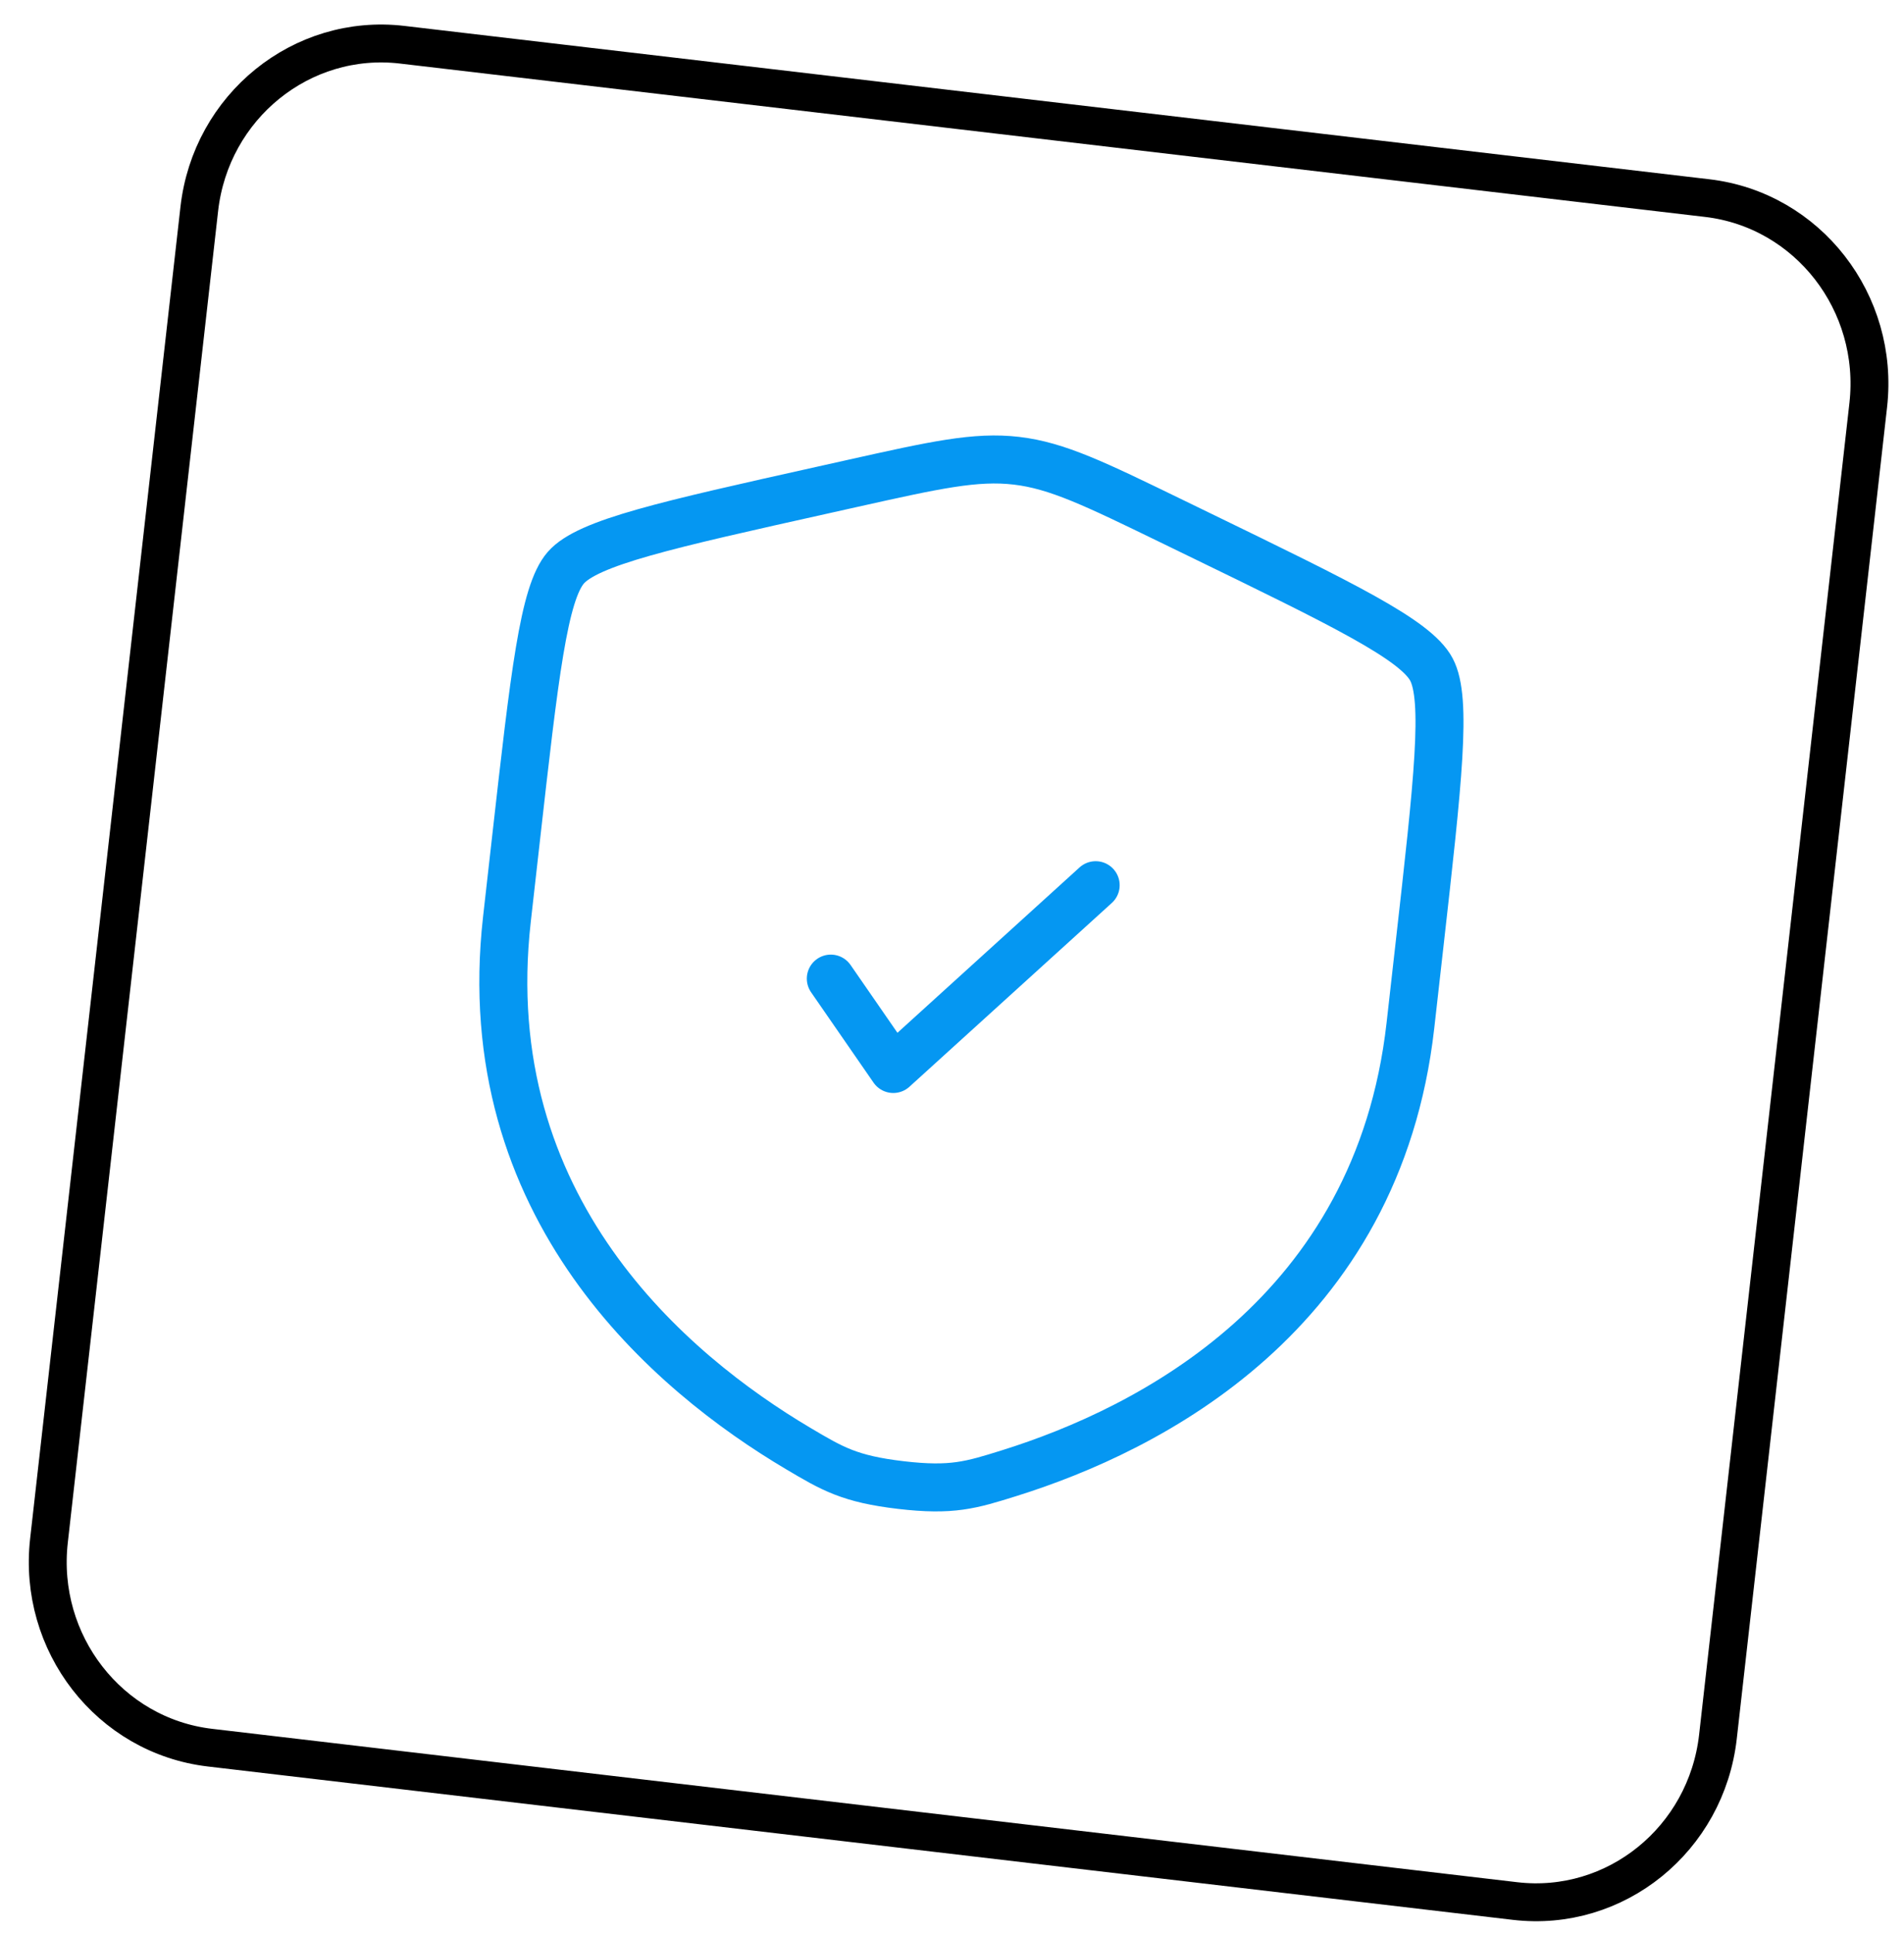
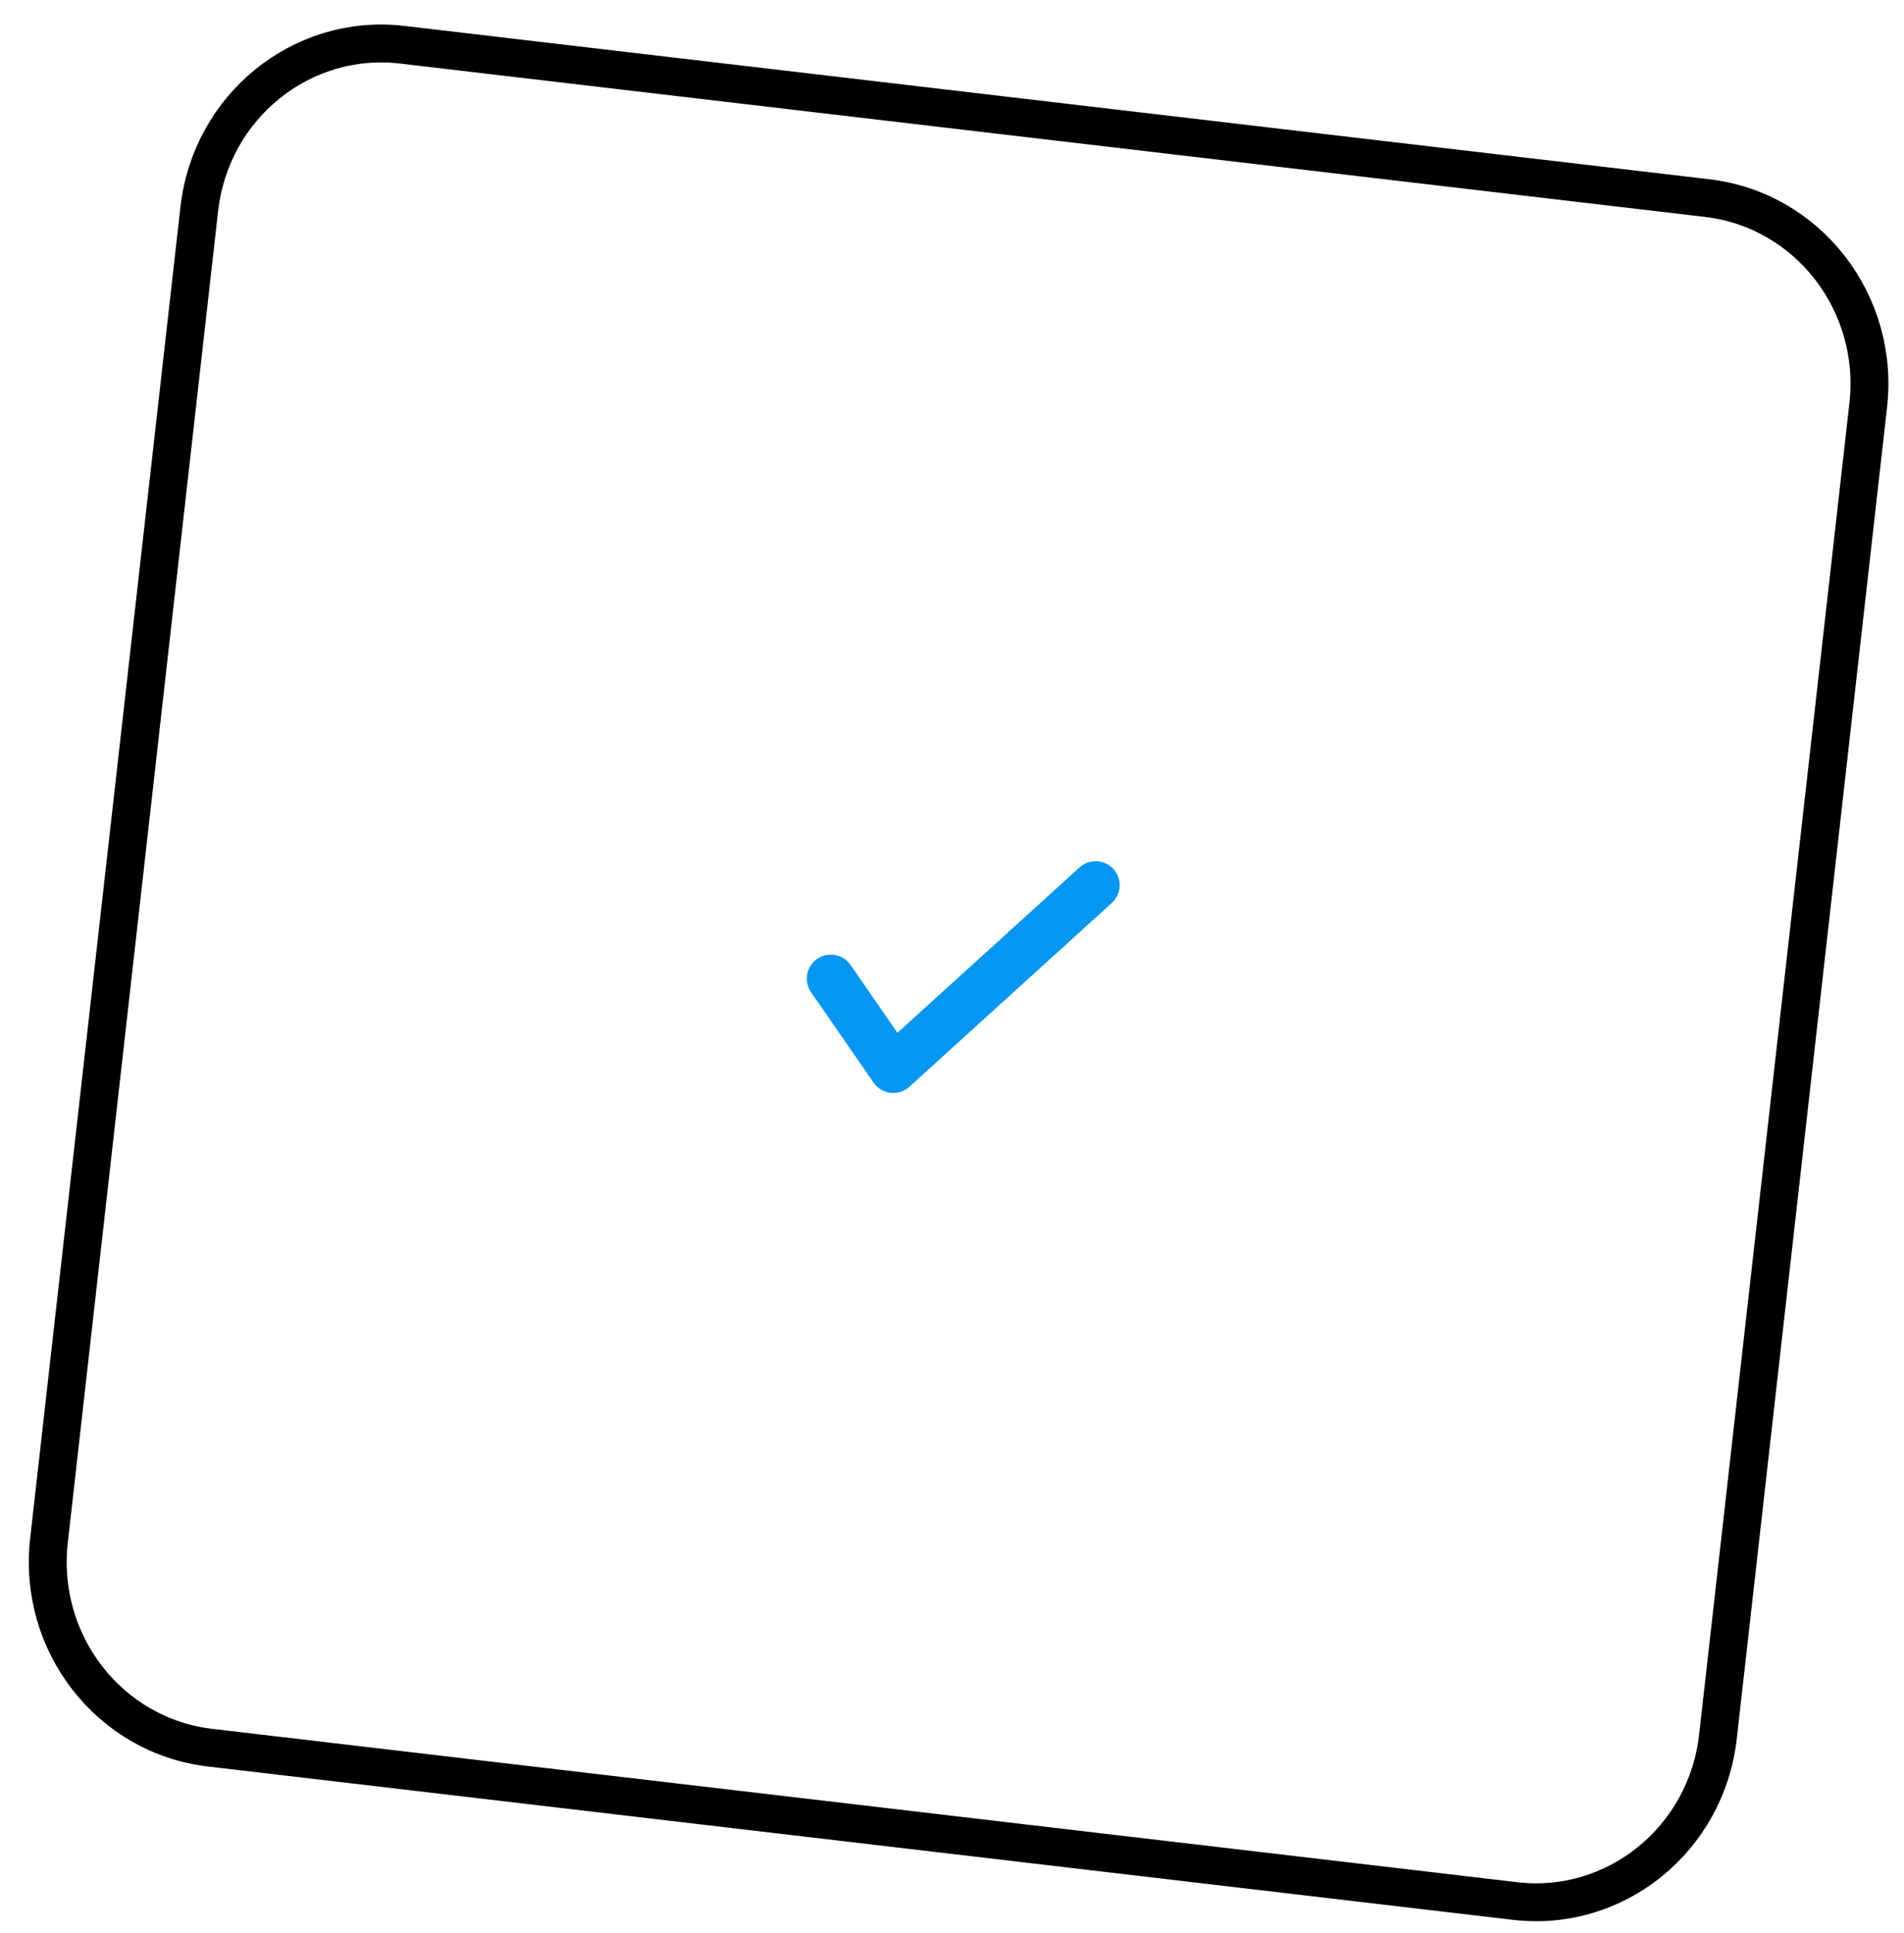
<svg xmlns="http://www.w3.org/2000/svg" width="68" height="69" viewBox="0 0 68 69" fill="none">
  <path d="M60.973 7.072L14.364 1.597C10.775 1.175 7.53 3.801 7.117 7.461L1.749 54.998C1.335 58.659 3.91 61.968 7.499 62.39L54.108 67.865C57.697 68.286 60.941 65.66 61.355 62L66.723 14.463C67.136 10.803 64.562 7.493 60.973 7.072Z" stroke="black" stroke-width="1.353" />
-   <path d="M18.429 29.941C19.089 24.095 19.419 21.172 20.207 20.268C20.995 19.364 23.797 18.739 29.399 17.491L30.465 17.253C33.386 16.602 34.846 16.277 36.301 16.448C37.756 16.618 39.105 17.274 41.804 18.585L42.79 19.064C47.967 21.579 50.556 22.836 51.122 23.899C51.687 24.962 51.357 27.885 50.697 33.731C50.597 34.614 50.489 35.572 50.372 36.61C49.208 46.919 41.044 51.029 36.036 52.593C34.678 53.017 33.999 53.229 32.172 53.015C30.344 52.8 29.73 52.436 28.502 51.708C23.974 49.024 16.94 43.129 18.104 32.82C18.221 31.782 18.329 30.824 18.429 29.941Z" stroke="#0597F2" stroke-width="1.714" />
  <path d="M29.672 34.936L31.903 38.162L39.131 31.601" stroke="#0597F2" stroke-width="1.714" stroke-linecap="round" stroke-linejoin="round" />
</svg>